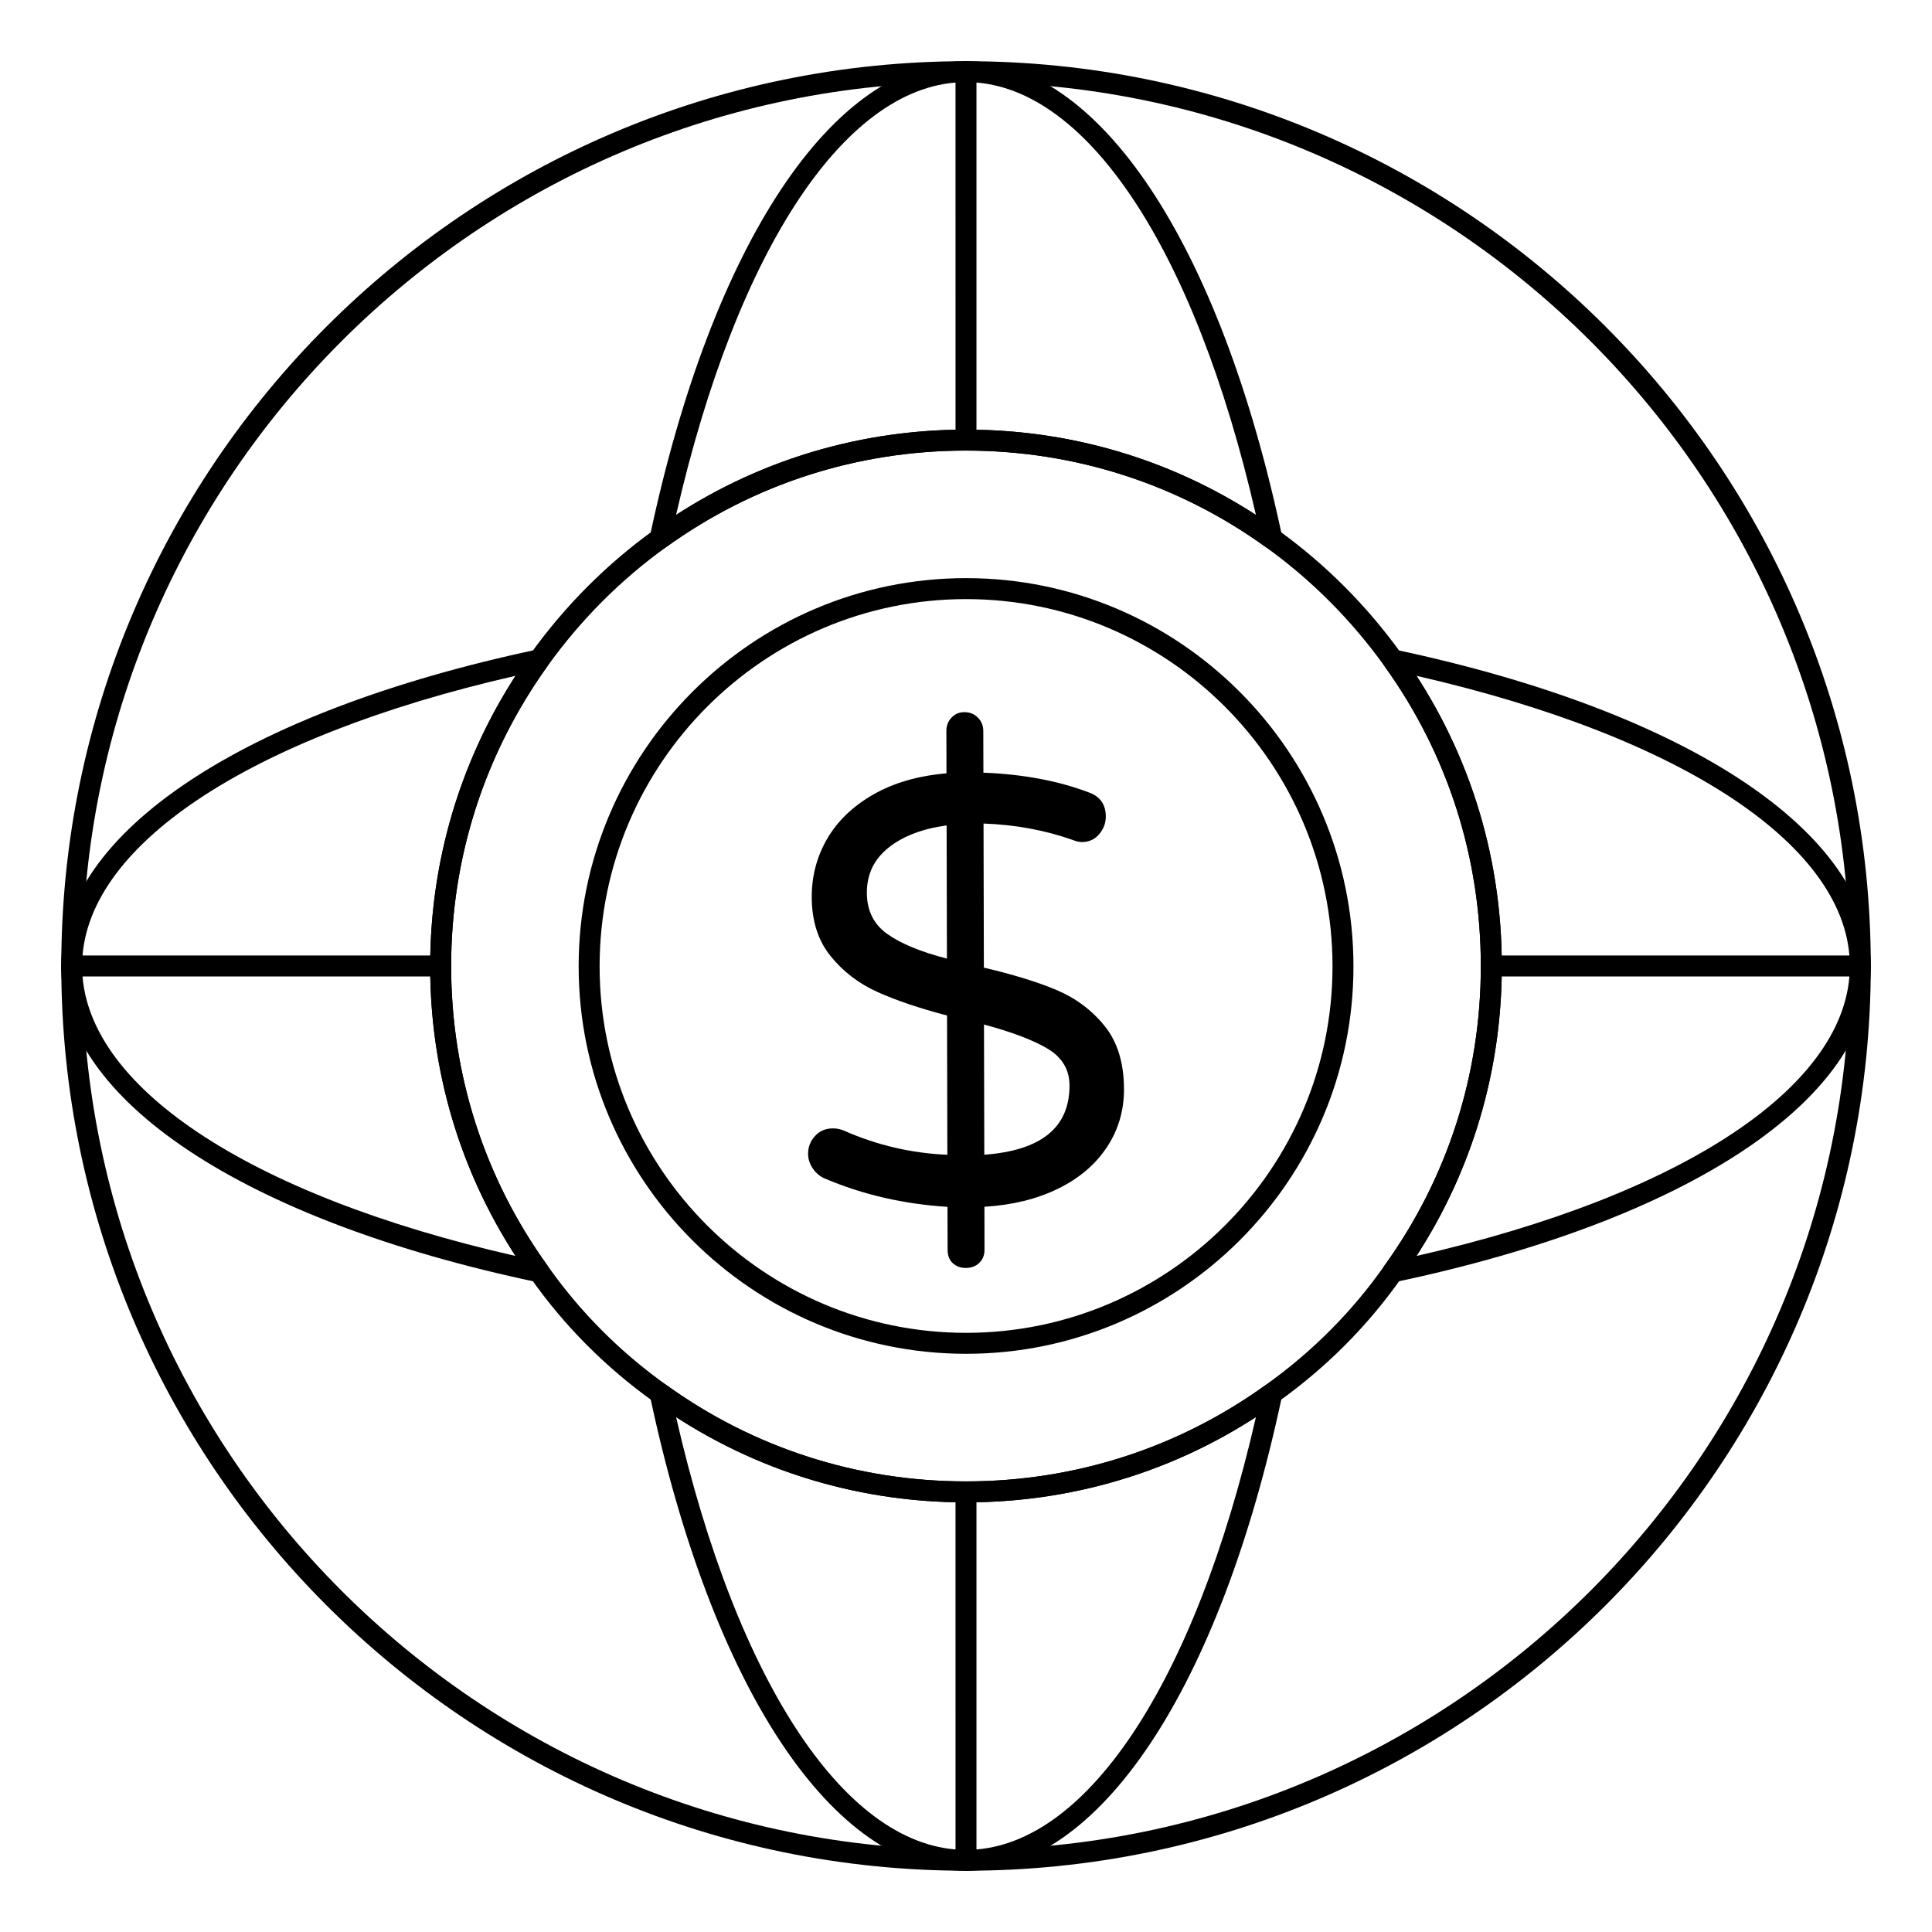
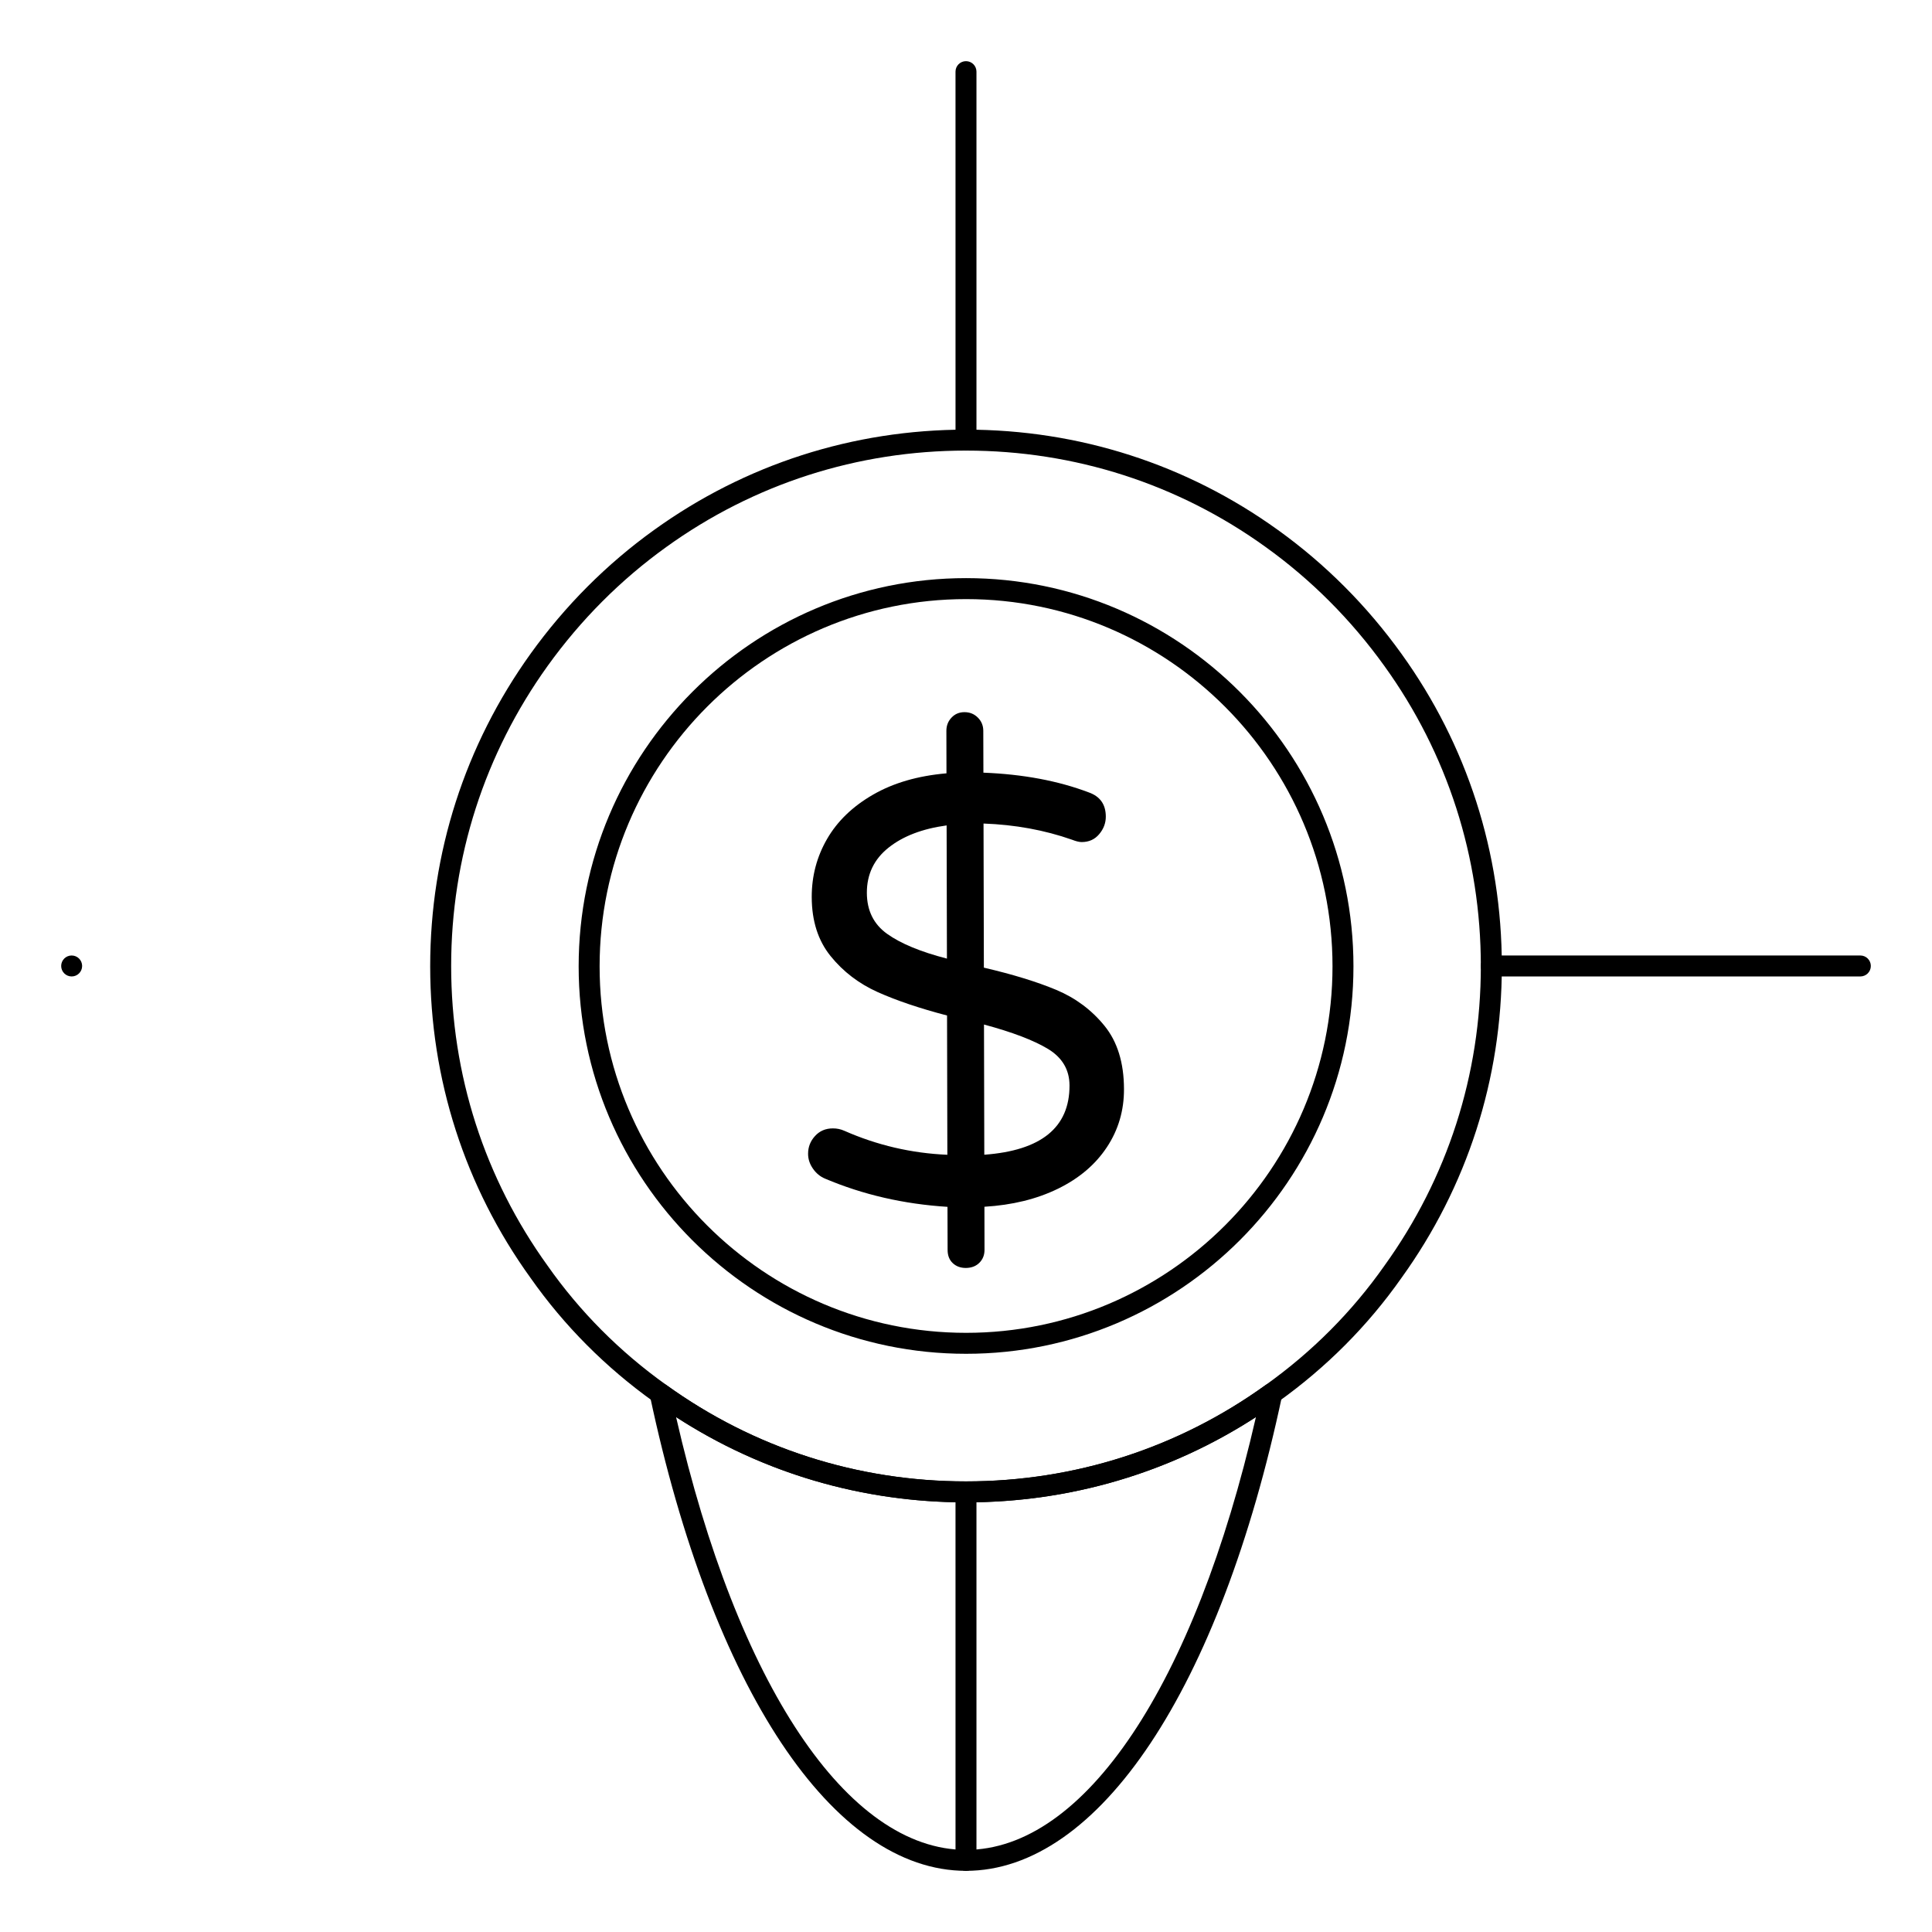
<svg xmlns="http://www.w3.org/2000/svg" fill="#000000" width="800px" height="800px" version="1.1" viewBox="144 144 512 512">
  <g>
-     <path d="m400.01 639.76c-132.21 0-239.77-107.56-239.77-239.77 0-132.21 107.56-239.77 239.77-239.77 132.21 0 239.77 107.56 239.77 239.77 0.004 132.21-107.56 239.77-239.77 239.77zm0-473.98c-129.15 0-234.21 105.07-234.21 234.21 0 129.15 105.07 234.21 234.21 234.21 129.14 0 234.21-105.07 234.21-234.21 0-129.14-105.07-234.21-234.21-234.21z" />
    <path d="m400 639.79c-35.199 0-67.301-48.258-83.77-125.93-0.238-1.121 0.238-2.277 1.199-2.902 0.957-0.637 2.215-0.598 3.141 0.074 23.188 16.715 50.652 25.555 79.43 25.555 28.77 0 56.238-8.84 79.43-25.555 0.934-0.668 2.184-0.711 3.141-0.074 0.961 0.625 1.441 1.781 1.199 2.902-16.477 77.68-48.574 125.93-83.77 125.93zm-76.832-120.25c16.238 70.953 45.398 114.7 76.832 114.7 31.426 0 60.59-43.746 76.832-114.7-22.859 14.812-49.273 22.605-76.832 22.605-27.562 0-53.977-7.793-76.832-22.602z" />
-     <path d="m481.05 289.49c-0.57 0-1.141-0.172-1.625-0.523-23.199-16.719-50.664-25.559-79.426-25.559-28.77 0-56.234 8.84-79.43 25.555-0.926 0.664-2.18 0.707-3.141 0.074-0.961-0.625-1.441-1.781-1.199-2.902 16.469-77.676 48.566-125.93 83.77-125.93 35.195 0 67.297 48.254 83.77 125.93 0.238 1.121-0.238 2.277-1.199 2.902-0.461 0.305-0.988 0.453-1.52 0.453zm-81.051-31.637c27.555 0 53.969 7.797 76.832 22.605-16.246-70.953-45.406-114.7-76.832-114.7-31.43 0-60.594 43.746-76.832 114.7 22.859-14.816 49.27-22.609 76.832-22.609z" />
-     <path d="m286.86 483.83c-0.188 0-0.383-0.02-0.57-0.062-77.773-16.395-126.09-48.492-126.09-83.77 0-35.238 48.309-67.367 126.08-83.848 1.102-0.262 2.273 0.234 2.902 1.199 0.625 0.957 0.602 2.207-0.07 3.141-16.723 23.301-25.559 50.82-25.559 79.582 0 28.723 8.84 56.164 25.555 79.355 0.672 0.93 0.703 2.18 0.074 3.141-0.52 0.801-1.402 1.262-2.328 1.262zm-6.234-160.74c-71.055 16.242-114.87 45.441-114.87 76.91 0 31.5 43.805 60.668 114.85 76.84-14.812-22.852-22.609-49.246-22.609-76.766 0-27.562 7.801-54.031 22.625-76.984z" />
-     <path d="m513.13 483.83c-0.926 0-1.809-0.465-2.328-1.262-0.625-0.961-0.594-2.211 0.074-3.141 16.719-23.188 25.555-50.629 25.555-79.352 0-28.895-8.84-56.387-25.555-79.578-0.672-0.93-0.703-2.18-0.074-3.141 0.621-0.965 1.785-1.453 2.902-1.199 77.773 16.477 126.08 48.602 126.08 83.844 0 35.281-48.312 67.379-126.09 83.77-0.188 0.043-0.383 0.059-0.57 0.059zm6.254-160.73c14.812 22.859 22.605 49.297 22.605 76.902 0 27.594-7.797 53.984-22.609 76.84 71.047-16.168 114.85-45.336 114.85-76.84 0-31.469-43.809-60.664-114.85-76.902z" />
    <path d="m637.01 402.77h-97.797c-1.535 0-2.777-1.246-2.777-2.777 0-1.535 1.246-2.777 2.777-2.777h97.801c1.535 0 2.777 1.246 2.777 2.777 0 1.535-1.246 2.777-2.781 2.777z" />
-     <path d="m260.79 402.77h-97.801c-1.535 0-2.777-1.246-2.777-2.777 0-1.535 1.246-2.777 2.777-2.777h97.801c1.535 0 2.777 1.246 2.777 2.777 0 1.535-1.246 2.777-2.777 2.777z" />
+     <path d="m260.79 402.77h-97.801c-1.535 0-2.777-1.246-2.777-2.777 0-1.535 1.246-2.777 2.777-2.777c1.535 0 2.777 1.246 2.777 2.777 0 1.535-1.246 2.777-2.777 2.777z" />
    <path d="m400 639.79c-1.535 0-2.777-1.246-2.777-2.777l-0.004-97.648c0-1.535 1.246-2.777 2.777-2.777 1.535 0 2.777 1.246 2.777 2.777v97.648c0.004 1.535-1.242 2.777-2.773 2.777z" />
    <path d="m400 263.41c-1.535 0-2.777-1.246-2.777-2.777l-0.004-97.648c0-1.535 1.246-2.777 2.777-2.777 1.535 0 2.777 1.246 2.777 2.777v97.648c0.004 1.535-1.242 2.777-2.773 2.777z" />
    <path d="m400 542.14c-29.941 0-58.535-9.199-82.68-26.605-12.816-9.152-23.832-20.219-32.73-32.887-17.387-24.113-26.586-52.676-26.586-82.574 0-29.953 9.199-58.566 26.602-82.824 9.152-12.734 20.16-23.77 32.719-32.793 24.148-17.398 52.734-26.598 82.676-26.598s58.527 9.199 82.68 26.605c12.555 9.023 23.562 20.055 32.715 32.789 17.402 24.148 26.602 52.762 26.602 82.746v0.074c0 29.895-9.199 58.453-26.605 82.602-8.879 12.641-19.895 23.707-32.723 32.867-24.137 17.398-52.727 26.598-82.668 26.598zm0-278.73c-28.766 0-56.23 8.84-79.43 25.555-12.07 8.676-22.648 19.277-31.449 31.523-16.723 23.301-25.559 50.797-25.559 79.504 0 28.801 8.84 56.238 25.555 79.43 8.555 12.18 19.125 22.797 31.441 31.594 23.203 16.727 50.668 25.566 79.441 25.566 28.77 0 56.238-8.84 79.43-25.555 12.324-8.801 22.895-19.418 31.434-31.57 16.734-23.227 25.574-50.664 25.574-79.383v-0.074c0-28.812-8.84-56.301-25.555-79.5-8.801-12.25-19.383-22.852-31.449-31.523-23.207-16.727-50.672-25.566-79.434-25.566z" />
    <path d="m400.02 502.77c-56.613 0-102.67-46.059-102.67-102.67 0-56.73 46.059-102.89 102.67-102.89 56.609 0 102.66 46.152 102.66 102.89 0.004 56.613-46.055 102.67-102.66 102.67zm0-200c-53.547 0-97.117 43.66-97.117 97.328 0 53.547 43.566 97.117 97.117 97.117 53.547 0 97.109-43.566 97.109-97.117 0-53.668-43.562-97.328-97.109-97.328z" />
    <path d="m437.34 448.01c-3.039 4.609-7.363 8.277-12.973 11.016-5.609 2.742-12.105 4.336-19.484 4.777l0.023 11.395c0.008 1.387-0.453 2.543-1.355 3.445-0.902 0.91-2.113 1.371-3.602 1.379-1.395 0-2.543-0.422-3.453-1.273-0.918-0.859-1.371-2.031-1.371-3.527l-0.031-11.395c-11.559-0.727-22.367-3.207-32.43-7.469-1.289-0.535-2.356-1.406-3.215-2.637-0.859-1.23-1.297-2.535-1.297-3.934-0.008-1.816 0.605-3.387 1.836-4.727 1.223-1.348 2.801-2.023 4.727-2.023 1.074-0.008 2.082 0.207 3.051 0.637 8.676 3.824 17.766 5.949 27.293 6.356l-0.082-36.91c-7.289-1.902-13.41-3.981-18.391-6.207-4.981-2.238-9.137-5.418-12.461-9.527-3.328-4.106-4.992-9.32-5.008-15.633-0.016-5.559 1.34-10.699 4.059-15.41s6.773-8.625 12.164-11.734c5.394-3.121 11.883-5.008 19.484-5.668l-0.023-11.23c-0.008-1.387 0.445-2.562 1.355-3.527 0.902-0.969 2.051-1.453 3.445-1.453 1.387 0 2.562 0.465 3.535 1.438 0.965 0.957 1.445 2.133 1.445 3.519l0.031 11.078c10.477 0.406 19.797 2.148 27.934 5.231 3 1.066 4.496 3.199 4.504 6.41 0 1.711-0.578 3.262-1.758 4.66-1.172 1.395-2.719 2.09-4.644 2.09-0.637 0-1.496-0.207-2.57-0.629-7.277-2.555-15.094-3.981-23.434-4.281l0.09 38.191c7.707 1.793 14.094 3.766 19.188 5.891 5.082 2.133 9.344 5.297 12.773 9.512 3.438 4.231 5.156 9.816 5.172 16.758 0.023 5.672-1.48 10.805-4.527 15.414m-58.219-56.516c3.594 2.562 8.867 4.75 15.824 6.543l-0.082-35.297c-6.414 0.875-11.551 2.832-15.387 5.891-3.844 3.059-5.758 7.055-5.75 11.965 0.008 4.711 1.809 8.344 5.394 10.898m48.312 40.172c-0.008-4.172-1.918-7.402-5.711-9.699-3.809-2.289-9.453-4.445-16.953-6.461l0.082 34.504c15.078-1.102 22.605-7.223 22.582-18.344" />
  </g>
</svg>